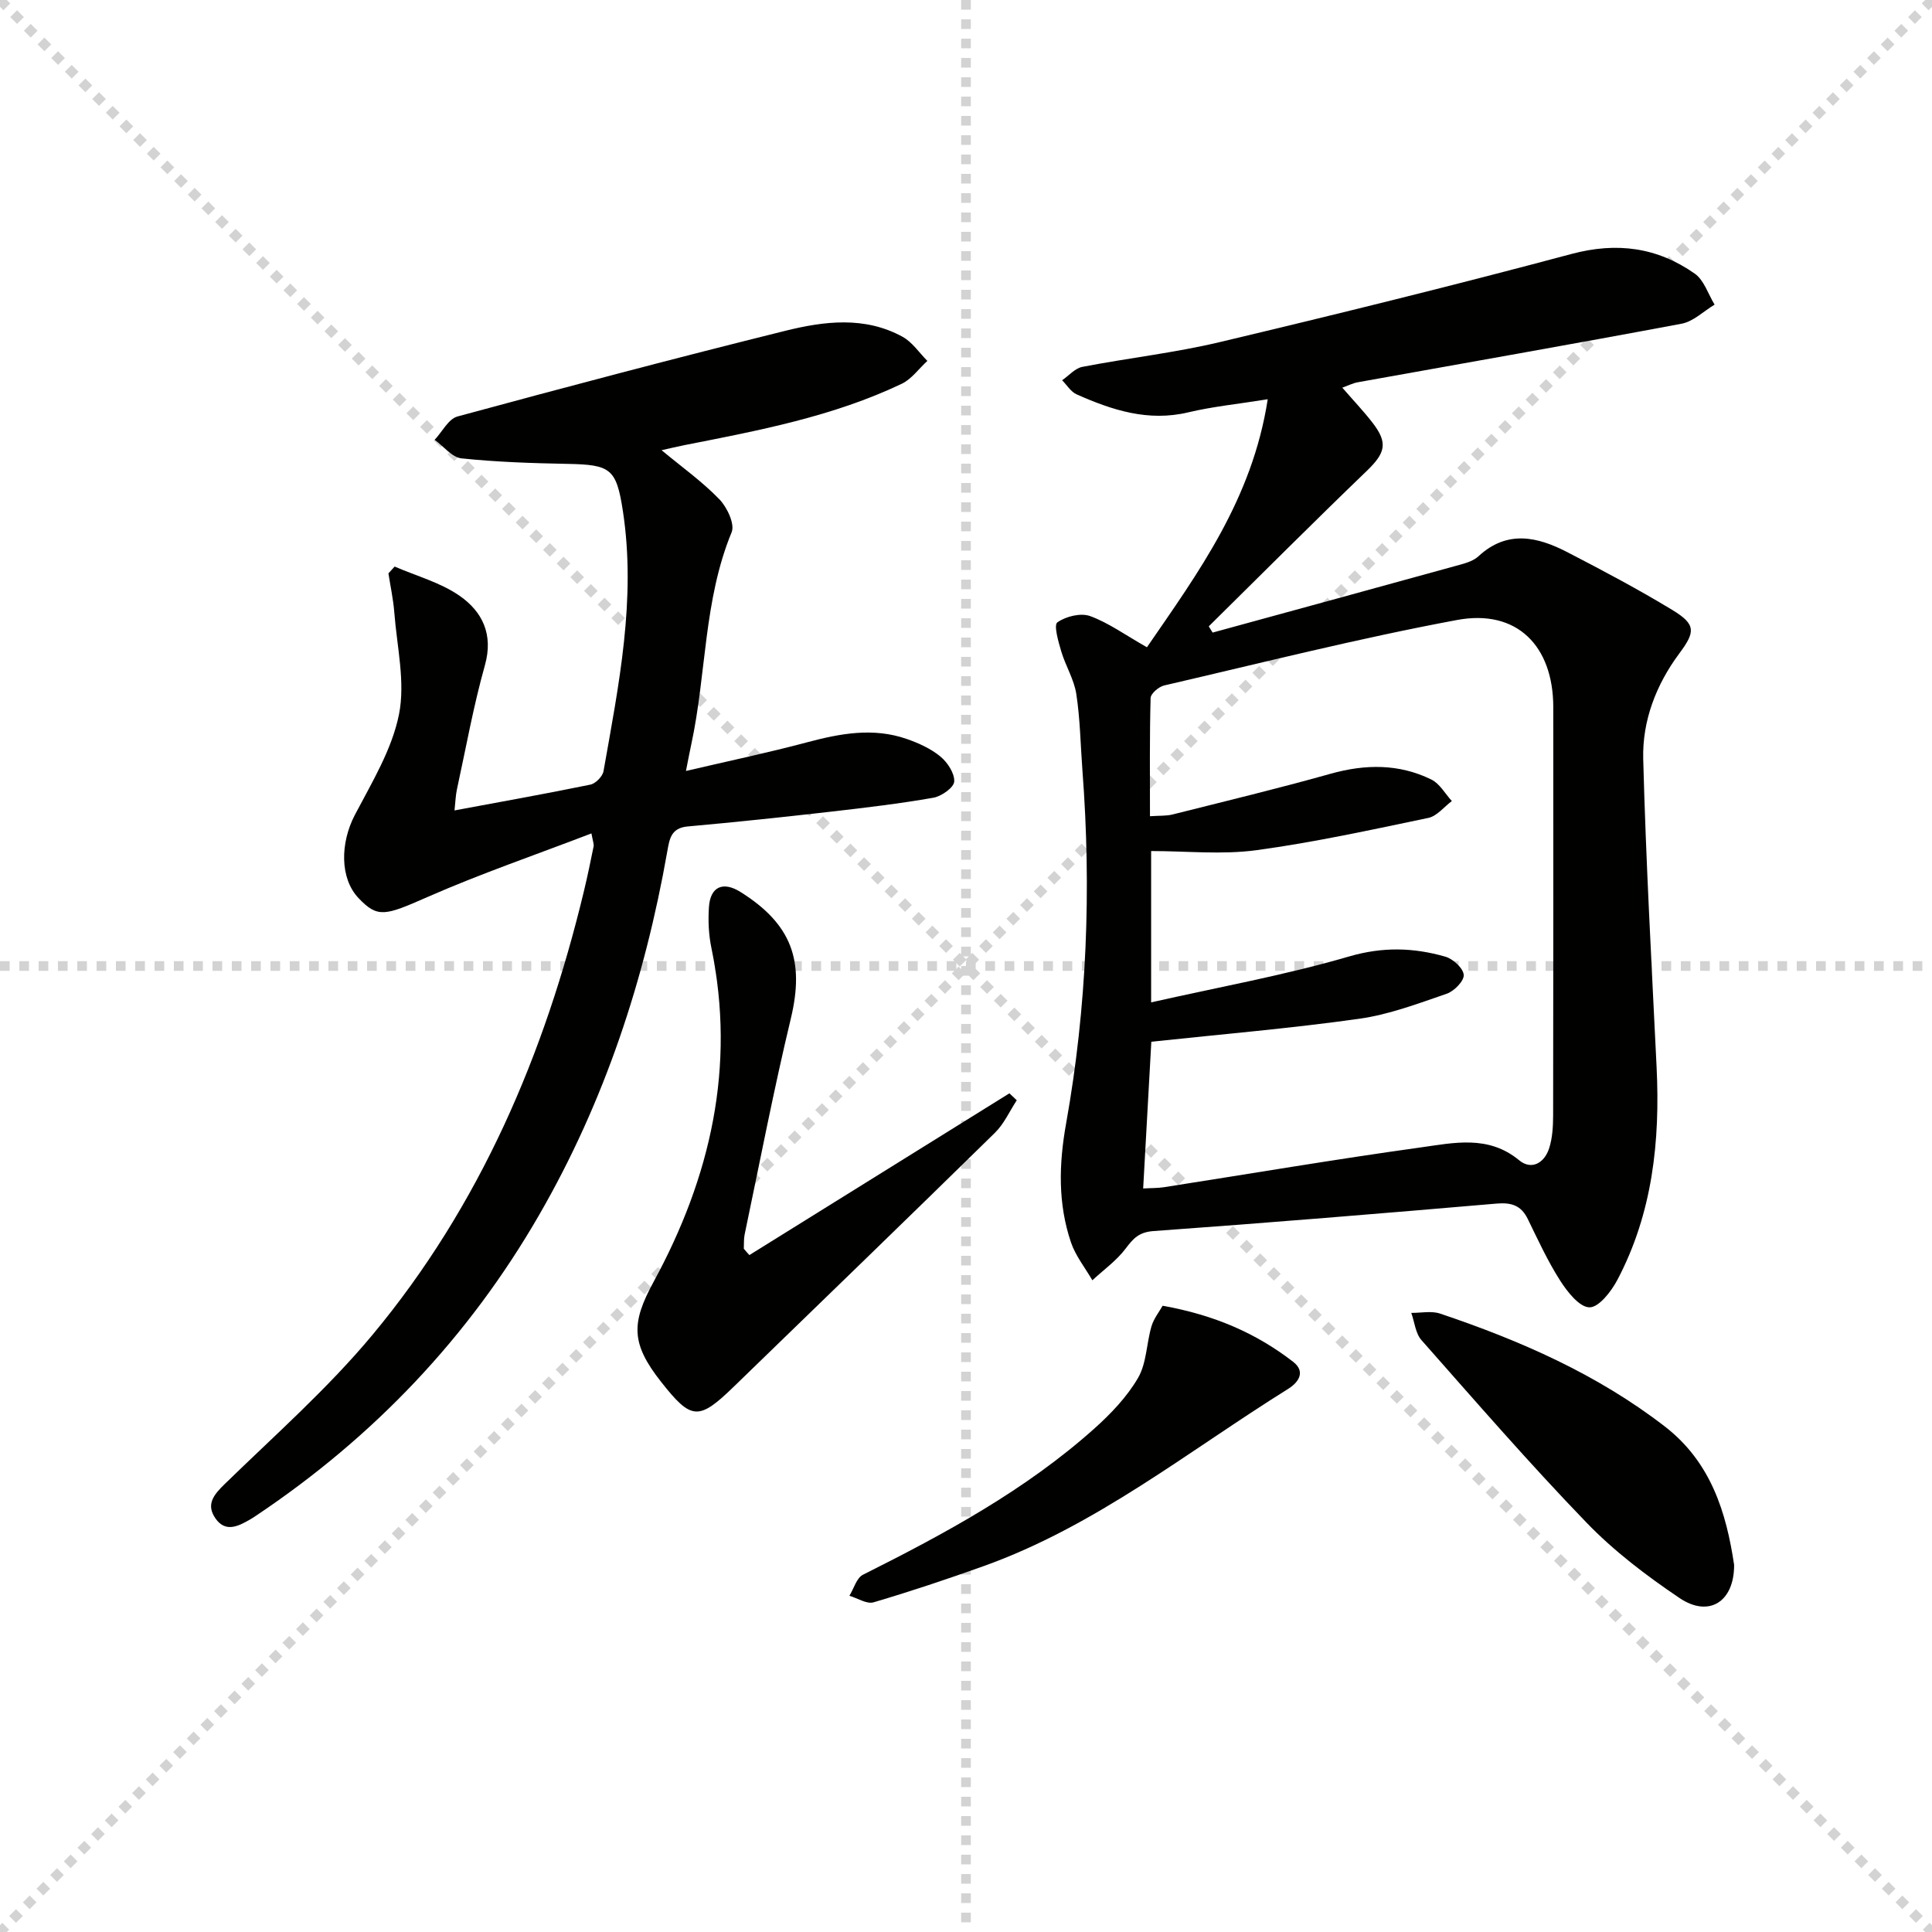
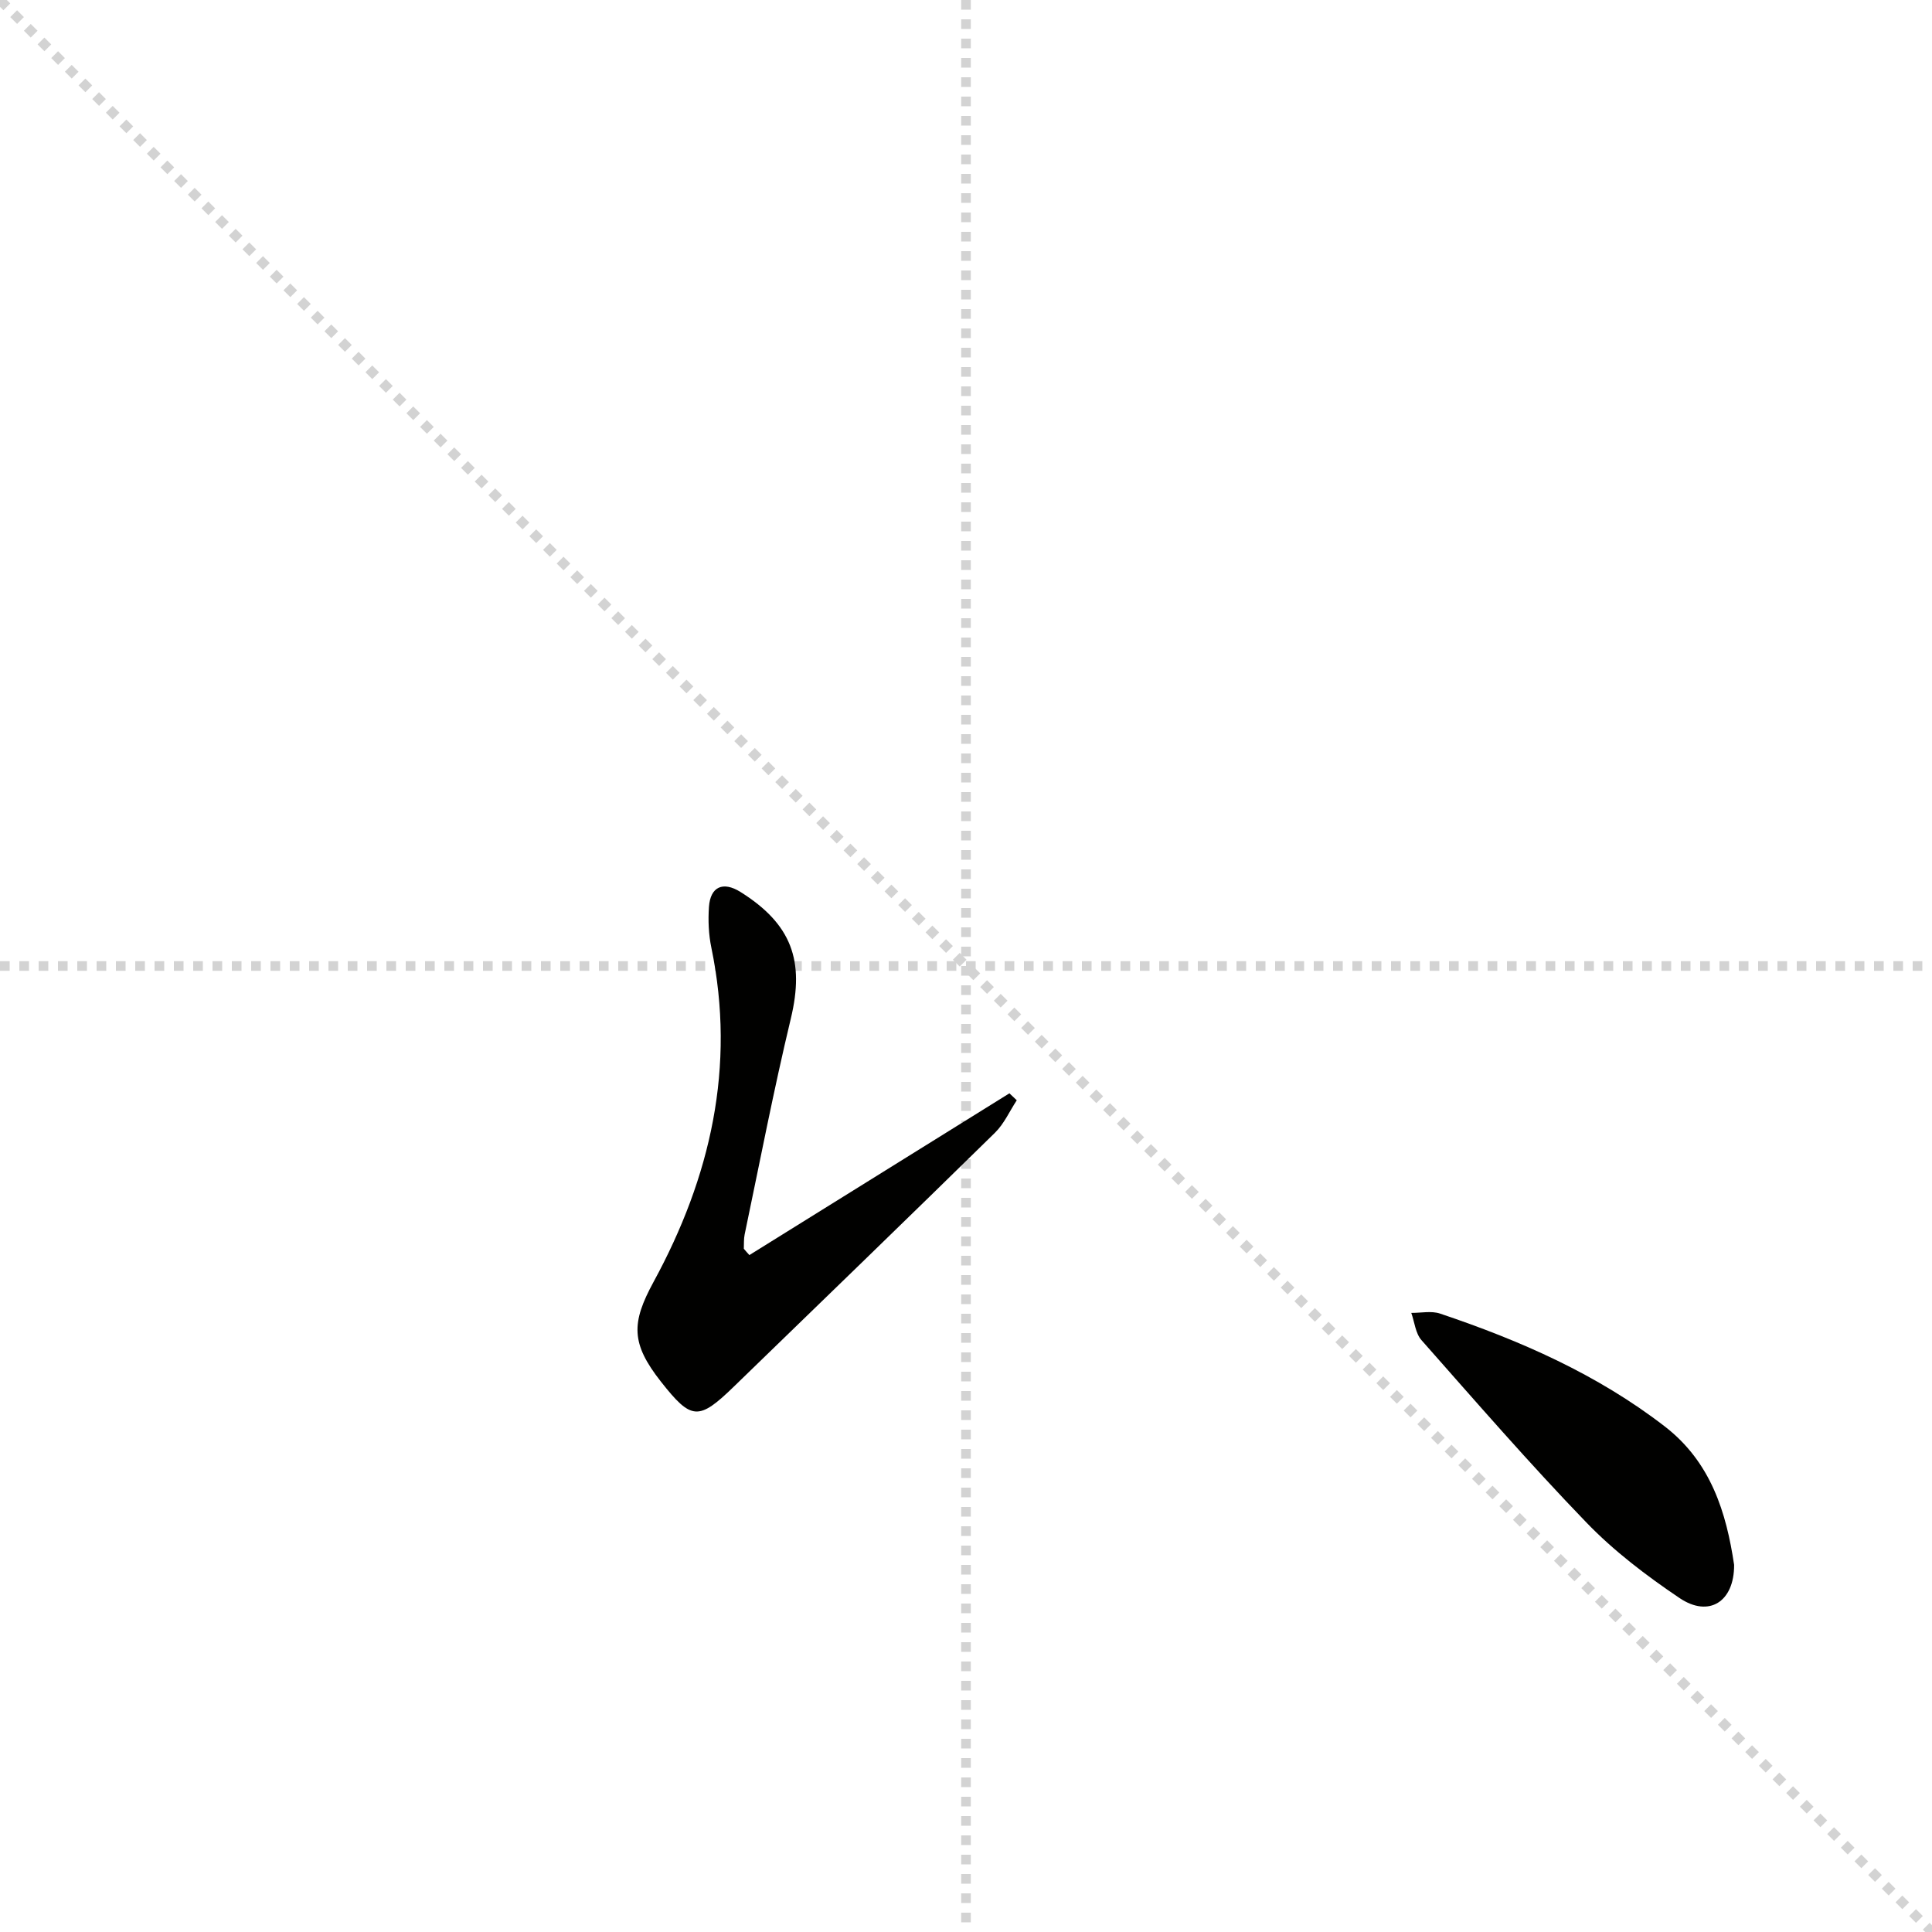
<svg xmlns="http://www.w3.org/2000/svg" enable-background="new 0 0 400 400" viewBox="0 0 400 400">
  <g stroke="lightgray" stroke-dasharray="1,1" stroke-width="1" transform="scale(2, 2)">
    <line x1="0" y1="0" x2="200" y2="200" />
-     <line x1="200" y1="0" x2="0" y2="200" />
    <line x1="100" y1="0" x2="100" y2="200" />
    <line x1="0" y1="100" x2="200" y2="100" />
  </g>
  <g fill="#010100">
-     <path d="m237.46 134.01c10.61-15.44 21.8-30.61 25.01-51.35-6.21 1-11.41 1.51-16.44 2.71-8.3 1.98-15.77-.45-23.12-3.72-1.2-.53-2.02-1.93-3.01-2.92 1.38-.95 2.66-2.47 4.17-2.77 9.45-1.83 19.07-2.9 28.42-5.12 24.36-5.79 48.68-11.79 72.87-18.26 9.43-2.52 17.79-1.36 25.53 4.08 1.92 1.35 2.76 4.23 4.1 6.41-2.27 1.36-4.39 3.49-6.83 3.95-22.33 4.2-44.71 8.1-67.08 12.13-.95.17-1.85.64-3.17 1.11 2.2 2.54 4.33 4.78 6.22 7.21 3.3 4.25 2.71 6.31-1.2 10.07-11.01 10.59-21.8 21.41-32.67 32.14.27.43.53.86.8 1.29 17.16-4.7 34.32-9.38 51.47-14.12 1.26-.35 2.66-.83 3.58-1.69 5.94-5.49 12.21-4.04 18.39-.84 7.36 3.81 14.71 7.7 21.79 12 4.91 2.99 4.69 4.54 1.37 9-4.77 6.42-7.65 13.9-7.45 21.8.56 21.27 1.74 42.53 2.77 63.79.75 15.34-.84 30.26-8.11 44.06-1.26 2.4-3.85 5.73-5.79 5.7-2.09-.03-4.58-3.21-6.07-5.54-2.58-4.04-4.6-8.45-6.71-12.77-1.38-2.82-3.42-3.43-6.45-3.17-23.67 2.03-47.35 3.99-71.04 5.69-3.02.22-4.19 1.54-5.77 3.64-1.88 2.49-4.55 4.39-6.88 6.55-1.5-2.6-3.47-5.04-4.42-7.83-2.73-8.04-2.52-16.22-1.02-24.6 4.33-24.18 5.25-48.57 3.39-73.06-.4-5.3-.47-10.64-1.27-15.88-.46-3.03-2.23-5.84-3.12-8.84-.6-2.01-1.59-5.46-.8-6.01 1.75-1.24 4.83-2 6.77-1.3 3.83 1.4 7.26 3.9 11.77 6.46zm.91 81.67c-.53 9.43-1.1 19.79-1.69 30.38 1.69-.1 3.01-.06 4.3-.26 17.7-2.76 35.36-5.77 53.1-8.23 6.87-.95 14.04-2.64 20.43 2.64 2.58 2.14 5.25.56 6.22-2.46.7-2.16.82-4.57.83-6.87.05-28.15.04-56.3.03-84.46-.01-12.71-7.54-20.36-19.91-18.06-20.36 3.79-40.47 8.88-60.66 13.56-1.12.26-2.78 1.69-2.8 2.61-.22 8.08-.13 16.17-.13 24.46 2.04-.14 3.41-.04 4.67-.36 10.93-2.75 21.9-5.39 32.75-8.44 7.19-2.01 14.15-2.08 20.85 1.21 1.72.85 2.84 2.93 4.23 4.45-1.62 1.2-3.08 3.12-4.87 3.49-11.84 2.47-23.68 5.07-35.65 6.69-7.09.95-14.4.17-21.74.17v31.33c13.96-3.15 27.67-5.62 40.97-9.5 6.98-2.04 13.37-1.85 19.95.04 1.59.46 3.68 2.37 3.8 3.76.11 1.23-1.97 3.37-3.49 3.9-5.94 2.04-11.95 4.32-18.12 5.19-14.1 1.99-28.3 3.18-43.07 4.76z" />
-     <path d="m122.45 172.55c-11.54 4.43-22.96 8.34-33.97 13.18-8.76 3.85-10.28 4.4-14.26.2-3.86-4.07-3.81-11.37-.74-17.23 3.52-6.71 7.66-13.51 9.12-20.76 1.35-6.7-.42-14.05-.96-21.1-.21-2.73-.8-5.42-1.22-8.13.43-.47.86-.94 1.29-1.41 4.53 1.97 9.5 3.3 13.47 6.07 4.67 3.26 7.01 7.96 5.22 14.35-2.38 8.45-3.93 17.14-5.8 25.73-.27 1.24-.3 2.54-.5 4.34 9.7-1.81 18.94-3.45 28.12-5.34 1.09-.22 2.54-1.7 2.73-2.78 3.15-17.82 6.8-35.63 4.01-53.88-1.35-8.82-2.57-9.58-11.52-9.75-7.31-.14-14.64-.38-21.9-1.14-1.96-.21-3.7-2.5-5.55-3.84 1.56-1.66 2.85-4.32 4.72-4.83 22.56-6.13 45.16-12.1 67.84-17.73 8.08-2.01 16.49-3.07 24.32 1.23 2.02 1.11 3.44 3.3 5.13 4.99-1.76 1.61-3.26 3.76-5.31 4.74-14.22 6.77-29.57 9.67-44.88 12.68-1.57.31-3.13.69-4.84 1.07 4.21 3.49 8.41 6.49 11.94 10.13 1.61 1.65 3.27 5.15 2.57 6.85-5.83 14.11-5.21 29.37-8.36 43.93-.31 1.43-.58 2.86-1.1 5.5 8.81-2.06 17.01-3.78 25.1-5.94 6.86-1.83 13.67-3.09 20.57-.7 2.48.86 5.01 2 7 3.64 1.48 1.22 2.98 3.5 2.87 5.2-.08 1.24-2.64 3.05-4.31 3.34-7.01 1.23-14.09 2.07-21.16 2.88-9.9 1.13-19.8 2.18-29.72 3.07-3.44.31-3.76 2.59-4.21 5.13-4.67 26.54-12.99 51.81-26.5 75.24-14.64 25.41-34.34 46.07-58.68 62.35-.42.28-.84.55-1.27.8-2.41 1.39-5.03 2.69-7.08-.23s-.39-4.93 1.93-7.18c10.36-10.09 21.3-19.74 30.52-30.81 22.34-26.82 35.71-58.19 43.82-91.93.74-3.06 1.37-6.15 2-9.24.09-.48-.14-.99-.45-2.69z" />
    <path d="m155.15 259.85c17.95-11.16 35.89-22.33 53.84-33.49.51.48 1.01.96 1.52 1.44-1.48 2.25-2.62 4.86-4.5 6.71-17.95 17.6-36.02 35.07-54.07 52.57-7.31 7.09-8.8 6.98-15.09-1.01-6.25-7.94-6.16-12.17-1.54-20.66 11.79-21.65 17.07-44.54 11.97-69.2-.57-2.73-.69-5.64-.5-8.43.29-4.22 2.92-5.36 6.51-3.12 10.64 6.67 13.31 14.26 10.45 26.19-3.56 14.83-6.44 29.82-9.57 44.74-.2.95-.12 1.97-.17 2.95.37.45.76.88 1.15 1.31z" />
    <path d="m359.03 323.99c.04 7.64-5.21 10.98-11.31 6.86-6.85-4.62-13.58-9.72-19.29-15.65-11.78-12.2-22.9-25.03-34.13-37.74-1.24-1.4-1.43-3.74-2.11-5.64 1.99.02 4.15-.46 5.95.14 16.62 5.59 32.55 12.56 46.56 23.39 9.55 7.39 12.72 17.83 14.33 28.64z" />
-     <path d="m240.71 270.34c10.78 1.93 19.38 5.71 26.99 11.58 2.75 2.12 1.07 4.34-1.01 5.64-20.67 12.88-39.82 28.4-63.13 36.72-7.5 2.68-15.06 5.21-22.69 7.46-1.41.42-3.33-.86-5.01-1.35.92-1.49 1.48-3.7 2.81-4.36 16.98-8.51 33.64-17.51 47.9-30.26 3.43-3.07 6.76-6.56 9.05-10.49 1.78-3.06 1.74-7.13 2.78-10.68.48-1.62 1.63-3.04 2.31-4.26z" />
  </g>
</svg>